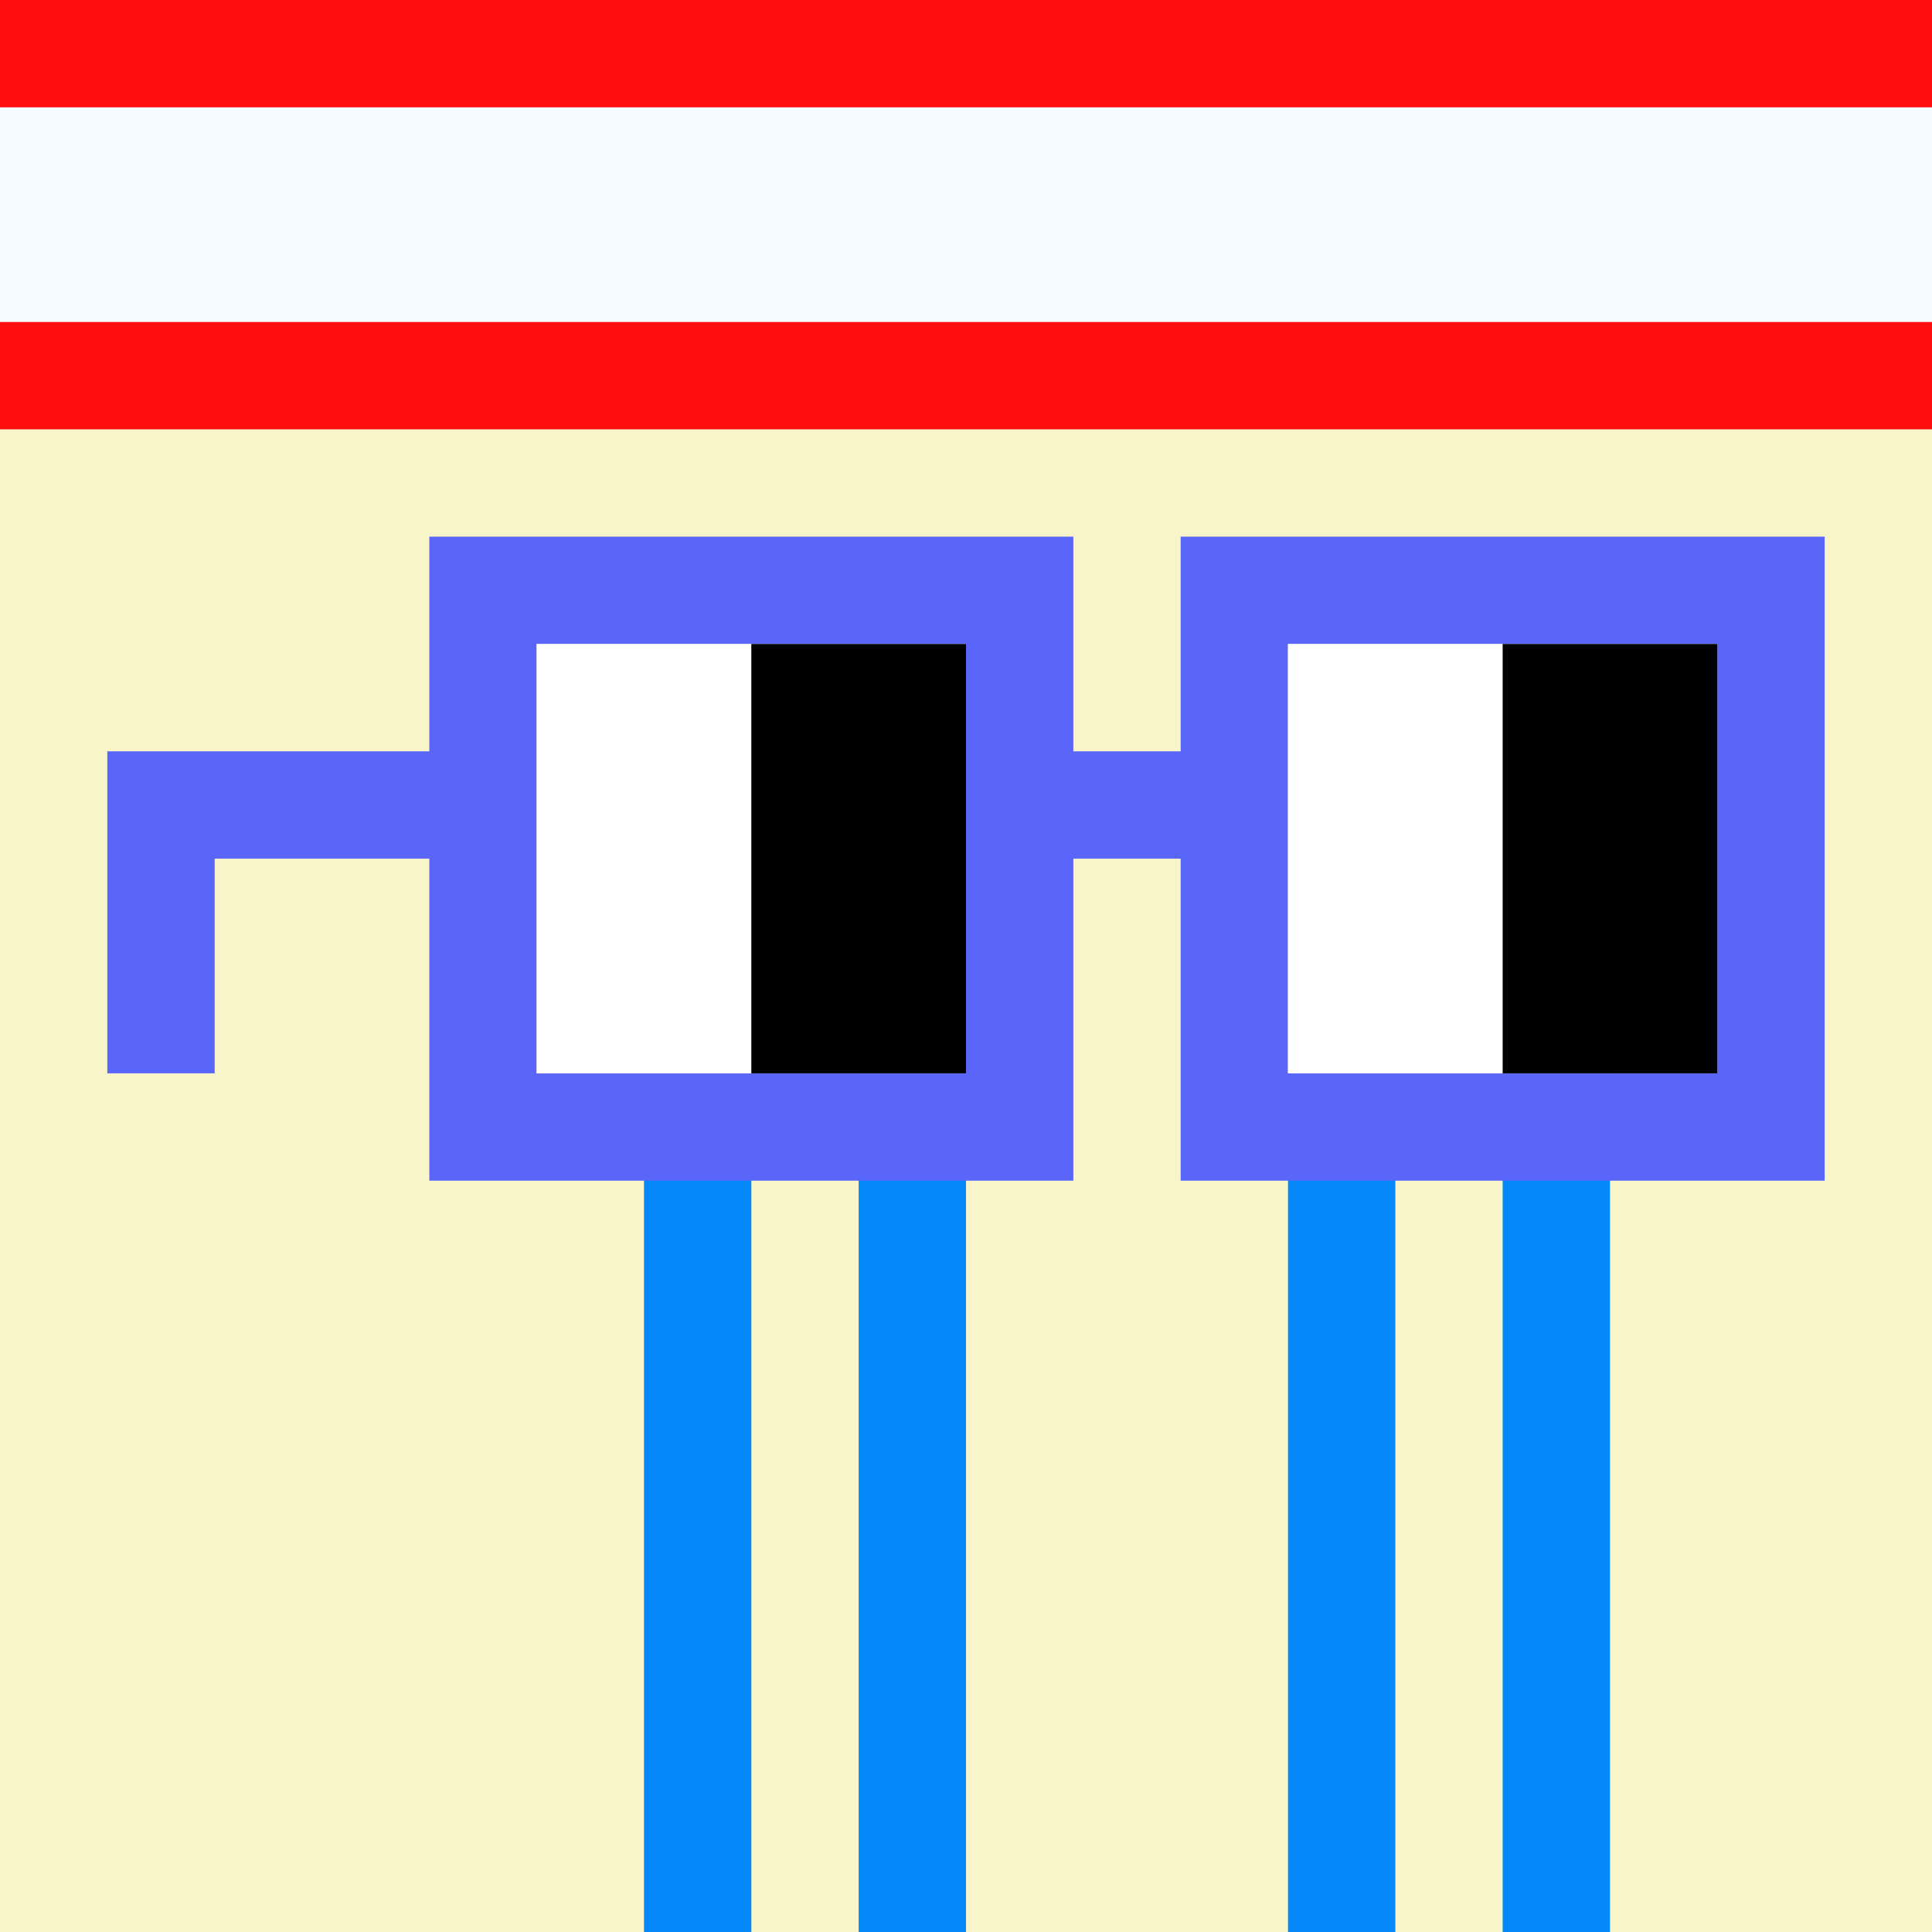
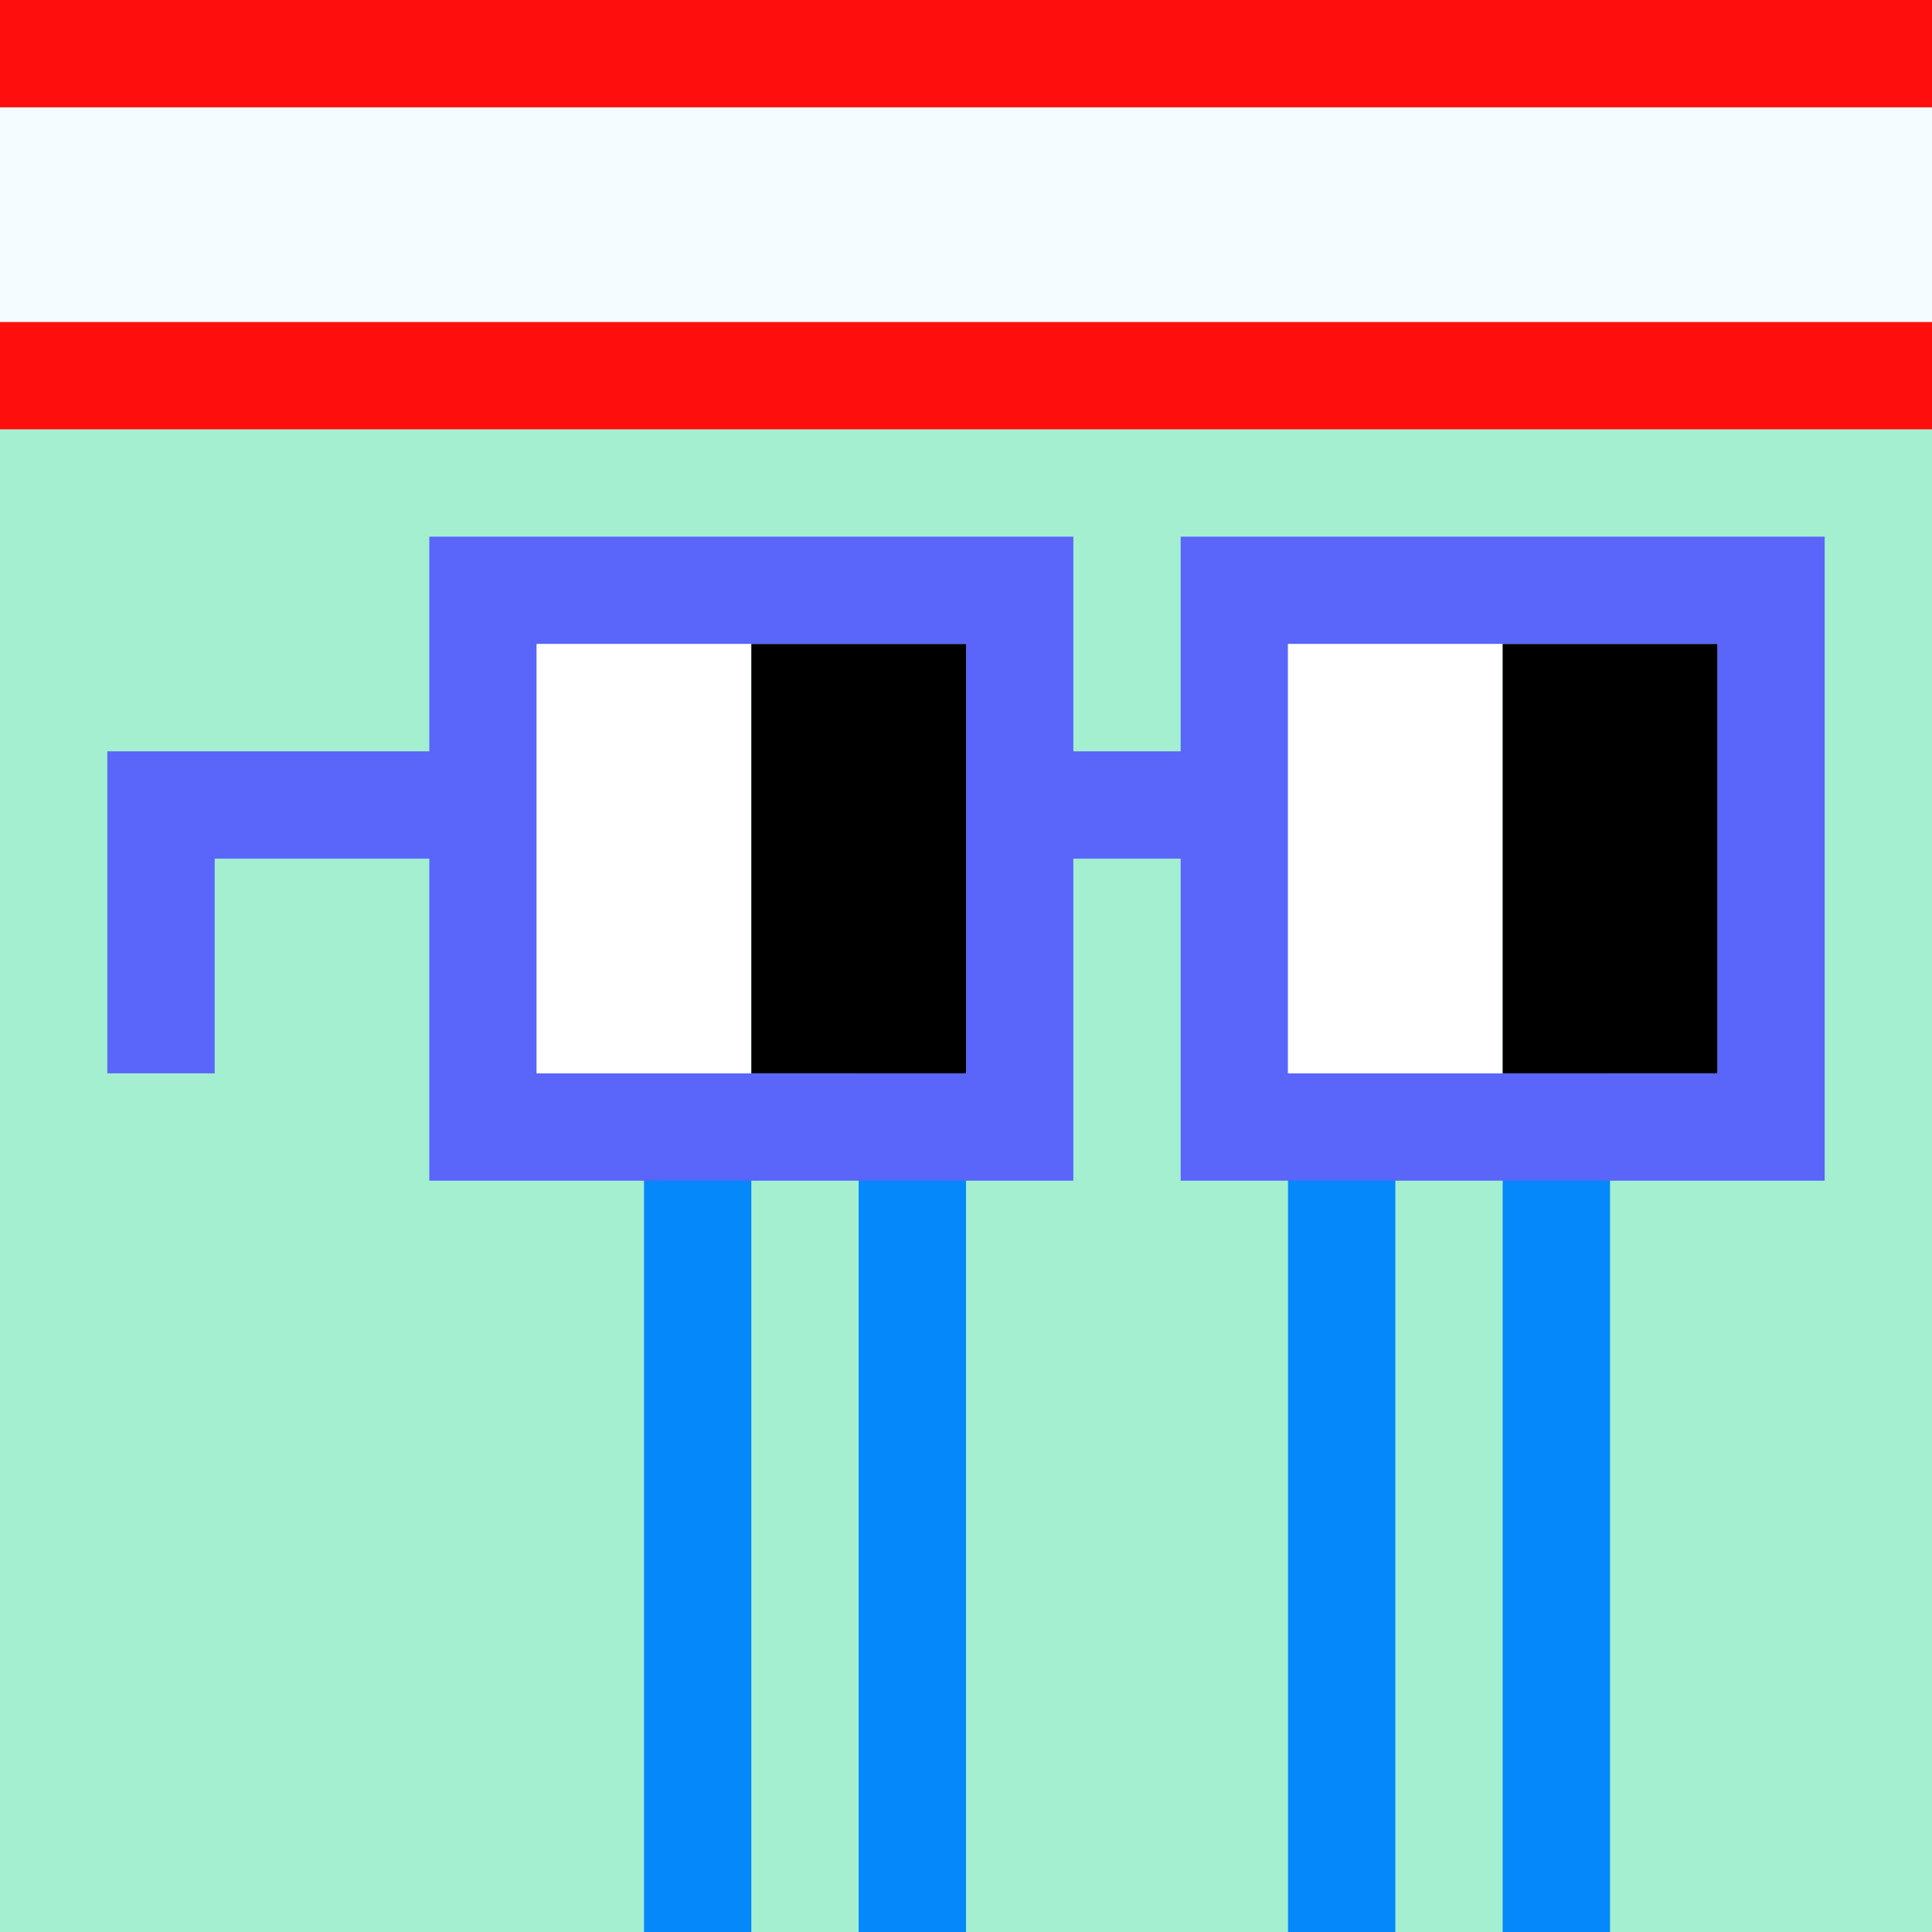
<svg xmlns="http://www.w3.org/2000/svg" width="18" height="18" viewBox="0 0 18 18" fill="none">
  <rect x="0" y="0" width="18" height="18" fill="#333333" stroke="none" />
  <g clip-path="url(#0_clip0_50_89271)">
    <path d="M18 0H0V18H18V0Z" fill="#A3EFD0" />
-     <path d="M18 0H0V18H18V0Z" fill="#F9F5CB" />
    <path d="M0 4H18V-6H0V4Z" fill="#CAEFF9" />
  </g>
  <g clip-path="url(#0_clip1_50_89271)">
    <path d="M6 10H7V21H6V10Z" fill="#0488FA" />
    <path d="M12 10H13V21H12V10Z" fill="#0488FA" />
    <path d="M8 10H9V21H8V10Z" fill="#0488FA" />
    <path d="M14 10H15V21H14V10Z" fill="#0488FA" />
  </g>
  <g clip-path="url(#0_clip2_50_89271)">
    <path d="M0 4H18V-6H0V4Z" fill="#FF0E0E" />
    <path d="M-1 1H21V3H-1V1Z" fill="#F5FCFF" />
  </g>
  <path d="M16 6H12V10H16V6ZM9 6H5V10H9V6ZM17 11H11V8H10V11H4V8H2V10H1V7H4V5H10V7H11V5H17V11Z" fill="#5A65FA" />
  <path d="M5 6H7V10H5V6ZM12 6H14V10H12V6Z" fill="white" />
  <path d="M7 6H9V10H7V6ZM14 6H16V10H14V6Z" fill="black" />
  <defs>
    <clipPath id="0_clip0_50_89271">
      <rect width="18" height="18" fill="white" />
    </clipPath>
    <clipPath id="0_clip1_50_89271">
      <rect width="18" height="18" fill="white" />
    </clipPath>
    <clipPath id="0_clip2_50_89271">
      <rect width="18" height="18" fill="white" />
    </clipPath>
  </defs>
</svg>